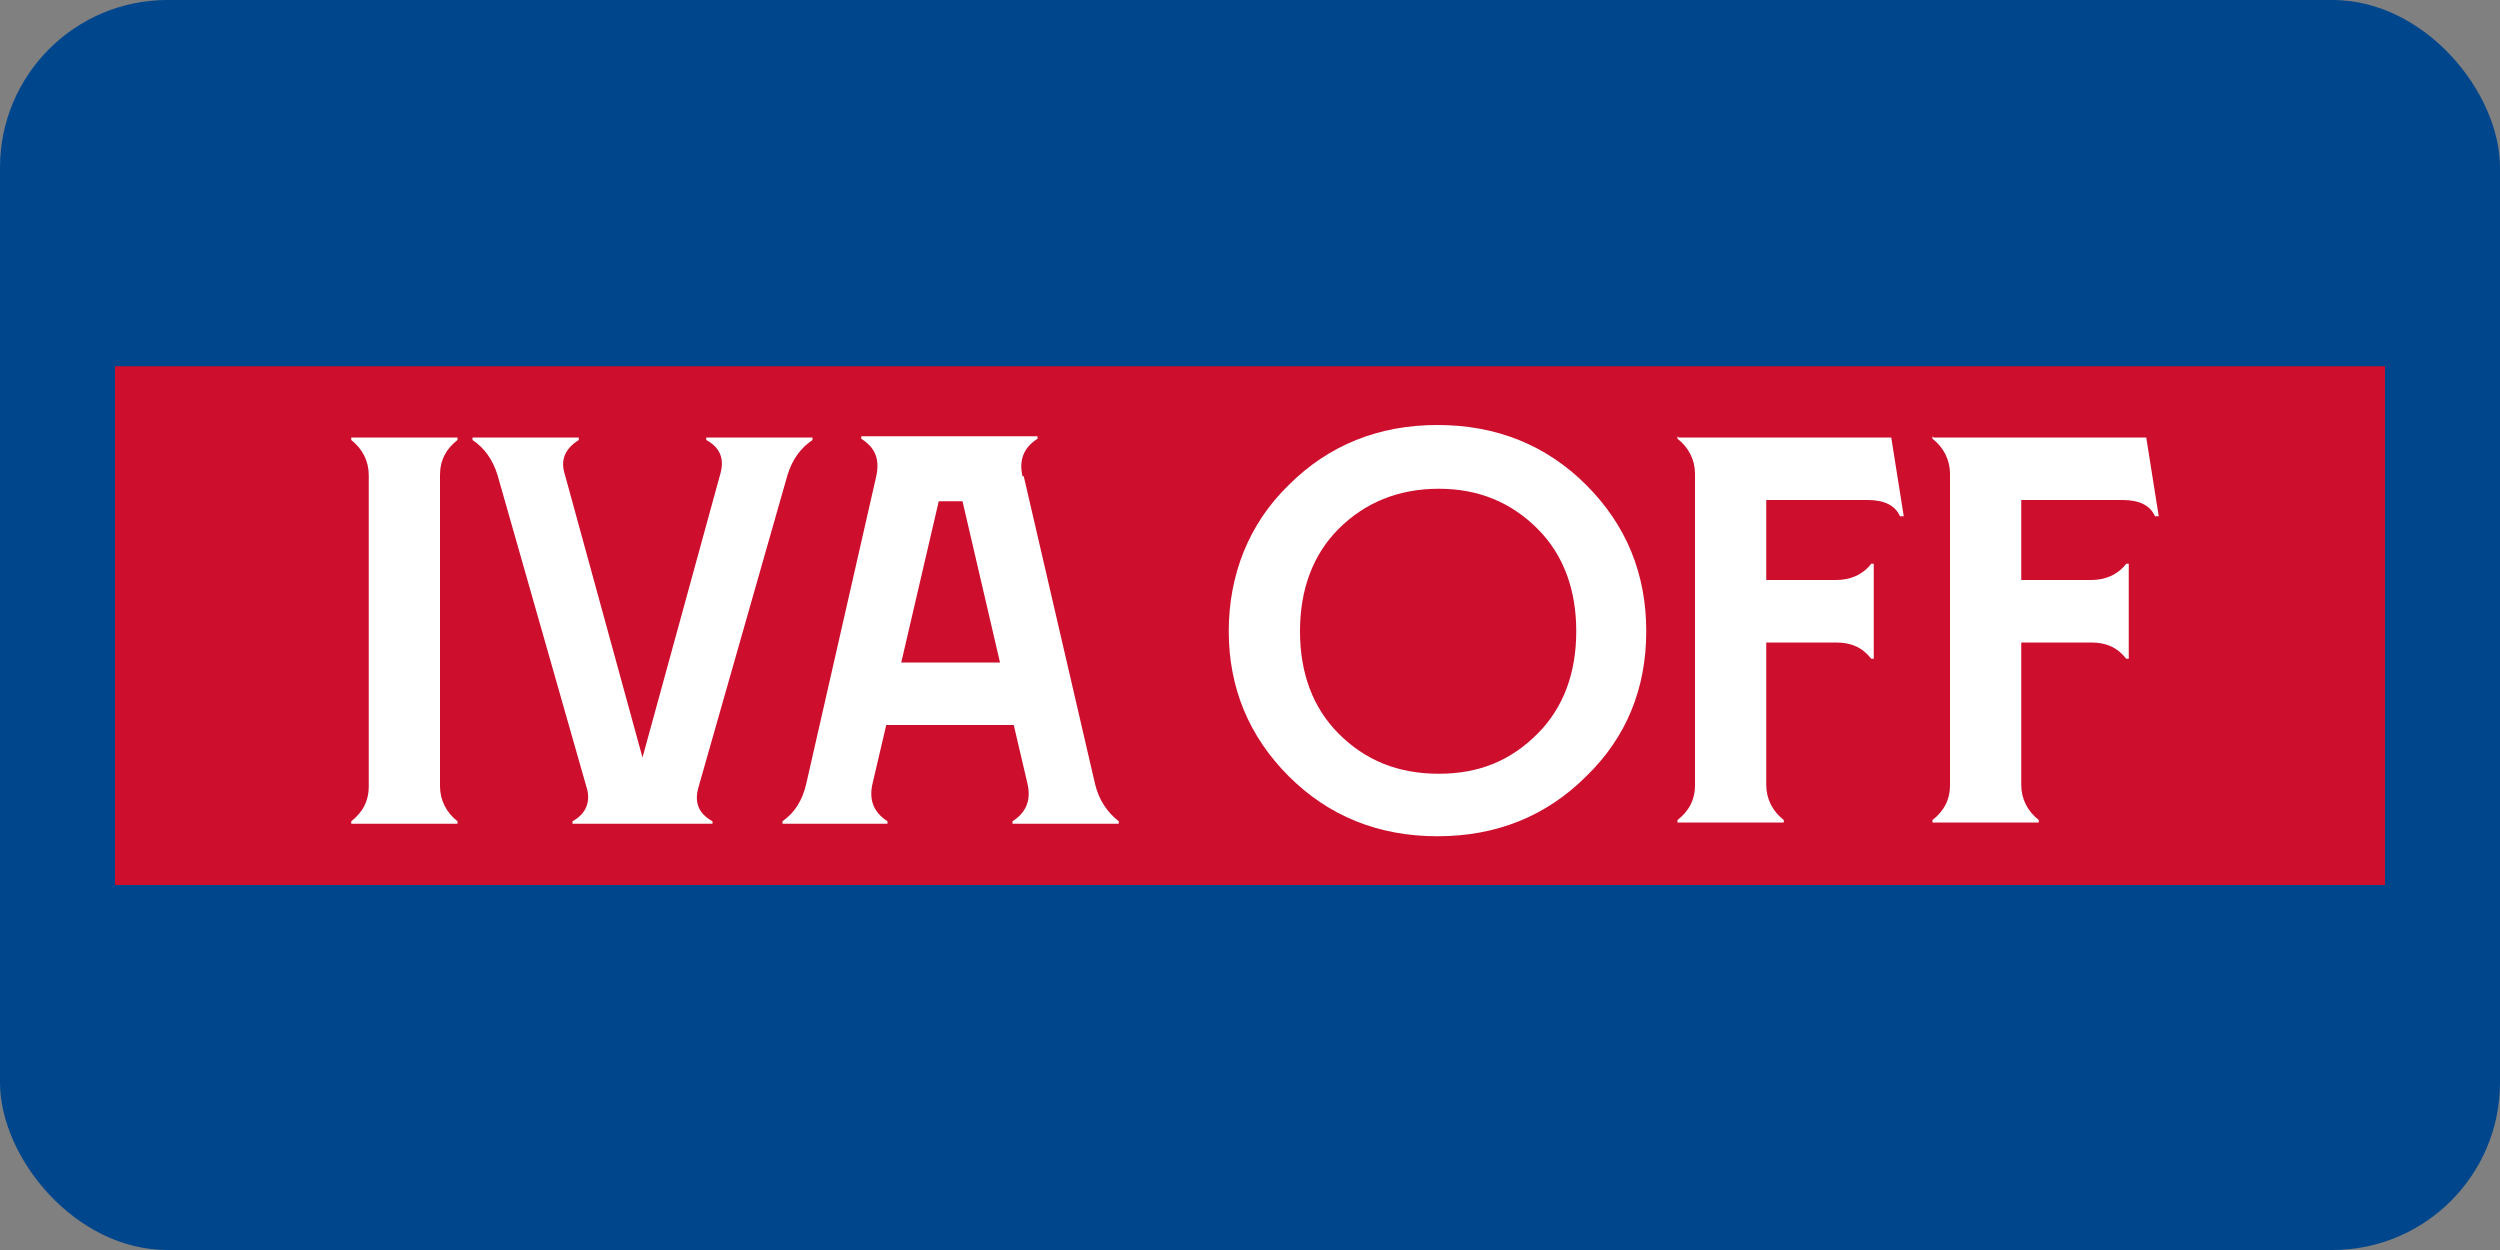
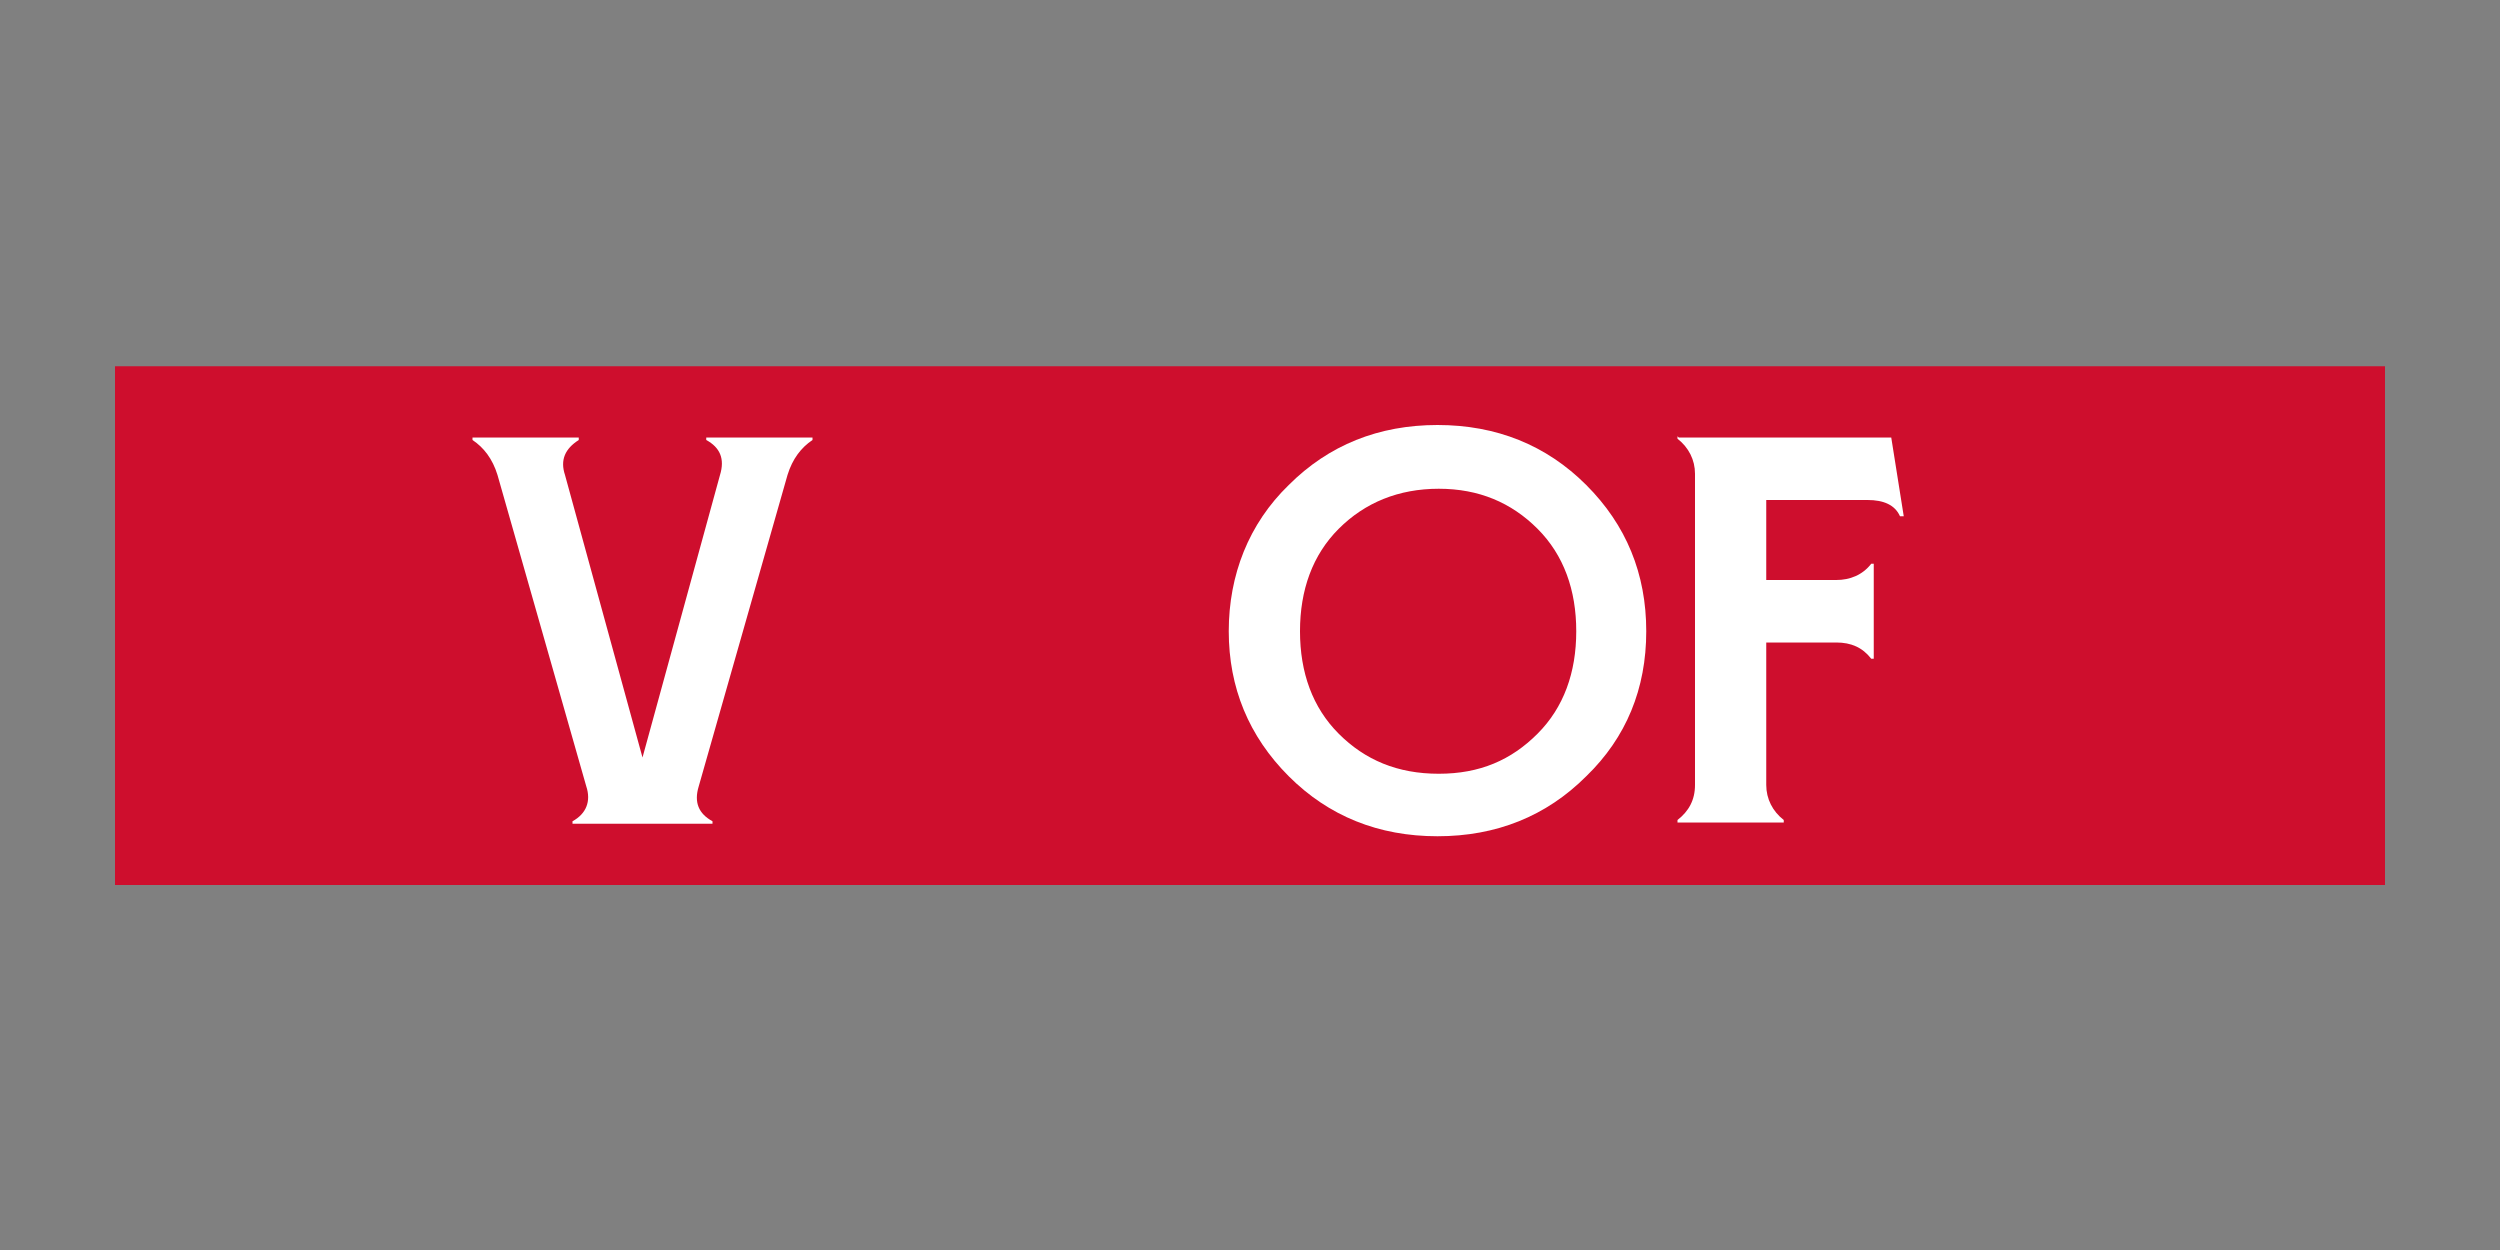
<svg xmlns="http://www.w3.org/2000/svg" id="Capa_1" version="1.1" viewBox="0 0 200 100">
  <rect x="0" y="0" width="200" height="100" fill="#808080" stroke="none" />
  <defs>
    <style>
      .st0 {
        fill: #fff;
      }

      .st1 {
        fill: #ce0e2d;
      }

      .st2 {
        fill: #00468d;
      }
    </style>
  </defs>
-   <rect class="st2" x="0" width="200" height="100" rx="13.4" ry="13.4" />
  <g>
    <rect class="st1" x="9.2" y="29.3" width="181.6" height="41.5" />
    <g>
-       <path class="st0" d="M36.6,65.9h-8.5v-.2c.9-.7,1.4-1.6,1.4-2.8v-24.9c0-1.1-.5-2.1-1.4-2.8v-.2h8.5v.2c-.9.7-1.4,1.6-1.4,2.8v24.9c0,1.1.5,2.1,1.4,2.8v.2Z" />
      <path class="st0" d="M56.5,35.2v-.2h8.5v.2c-.9.6-1.6,1.5-2,2.8l-7.1,24.9c-.4,1.3,0,2.2,1.1,2.8v.2h-11.2v-.2c1.1-.6,1.5-1.6,1.1-2.8l-7.1-24.9c-.4-1.3-1.1-2.2-2-2.8v-.2h8.5v.2c-1.1.7-1.5,1.6-1.1,2.8l6.2,22.6,6.2-22.6c.4-1.3,0-2.2-1.1-2.8Z" />
-       <path class="st0" d="M81.9,38.1l5.7,24.6c.3,1.3,1,2.3,1.9,3v.2h-8.5v-.2c1.1-.7,1.5-1.7,1.2-3l-1.1-4.7h-10.2l-1.1,4.7c-.3,1.3.1,2.3,1.2,3v.2h-8.4v-.2c1-.7,1.6-1.7,1.9-3l5.6-24.6c.3-1.4-.1-2.3-1.2-3v-.2h14.1v.2c-1.1.7-1.5,1.7-1.2,3ZM75.1,40.1l-3,12.9h7.9l-3-12.9h-1.9Z" />
      <path class="st0" d="M115,66.9c-4.7,0-8.7-1.6-11.9-4.8-3.2-3.2-4.8-7.1-4.8-11.6s1.6-8.6,4.8-11.7c3.2-3.2,7.2-4.8,11.9-4.8s8.7,1.6,11.9,4.8c3.2,3.2,4.8,7.1,4.8,11.7s-1.6,8.5-4.8,11.6c-3.2,3.2-7.2,4.8-11.9,4.8ZM126.1,50.5c0-3.3-1-6.1-3.1-8.2-2.1-2.1-4.7-3.2-7.9-3.2s-5.9,1.1-8,3.2c-2.1,2.1-3.1,4.9-3.1,8.2s1,6.1,3.1,8.2c2.1,2.1,4.7,3.2,8,3.2s5.8-1.1,7.9-3.2c2.1-2.1,3.1-4.9,3.1-8.2Z" />
      <path class="st0" d="M134.3,35h17l1,6.3h-.3c-.4-.9-1.3-1.3-2.6-1.3h-8.1v6.4h5.6c1.1,0,2.1-.4,2.8-1.3h.2v7.6h-.2c-.7-.9-1.6-1.3-2.8-1.3h-5.6v11.4c0,1.1.5,2.1,1.4,2.8v.2h-8.5v-.2c.9-.7,1.4-1.6,1.4-2.8v-24.9c0-1.1-.5-2.1-1.4-2.8v-.2Z" />
-       <path class="st0" d="M154.7,35h17l1,6.3h-.3c-.4-.9-1.3-1.3-2.6-1.3h-8.1v6.4h5.6c1.1,0,2.1-.4,2.8-1.3h.2v7.6h-.2c-.7-.9-1.6-1.3-2.8-1.3h-5.6v11.4c0,1.1.5,2.1,1.4,2.8v.2h-8.5v-.2c.9-.7,1.4-1.6,1.4-2.8v-24.9c0-1.1-.5-2.1-1.4-2.8v-.2Z" />
    </g>
  </g>
</svg>